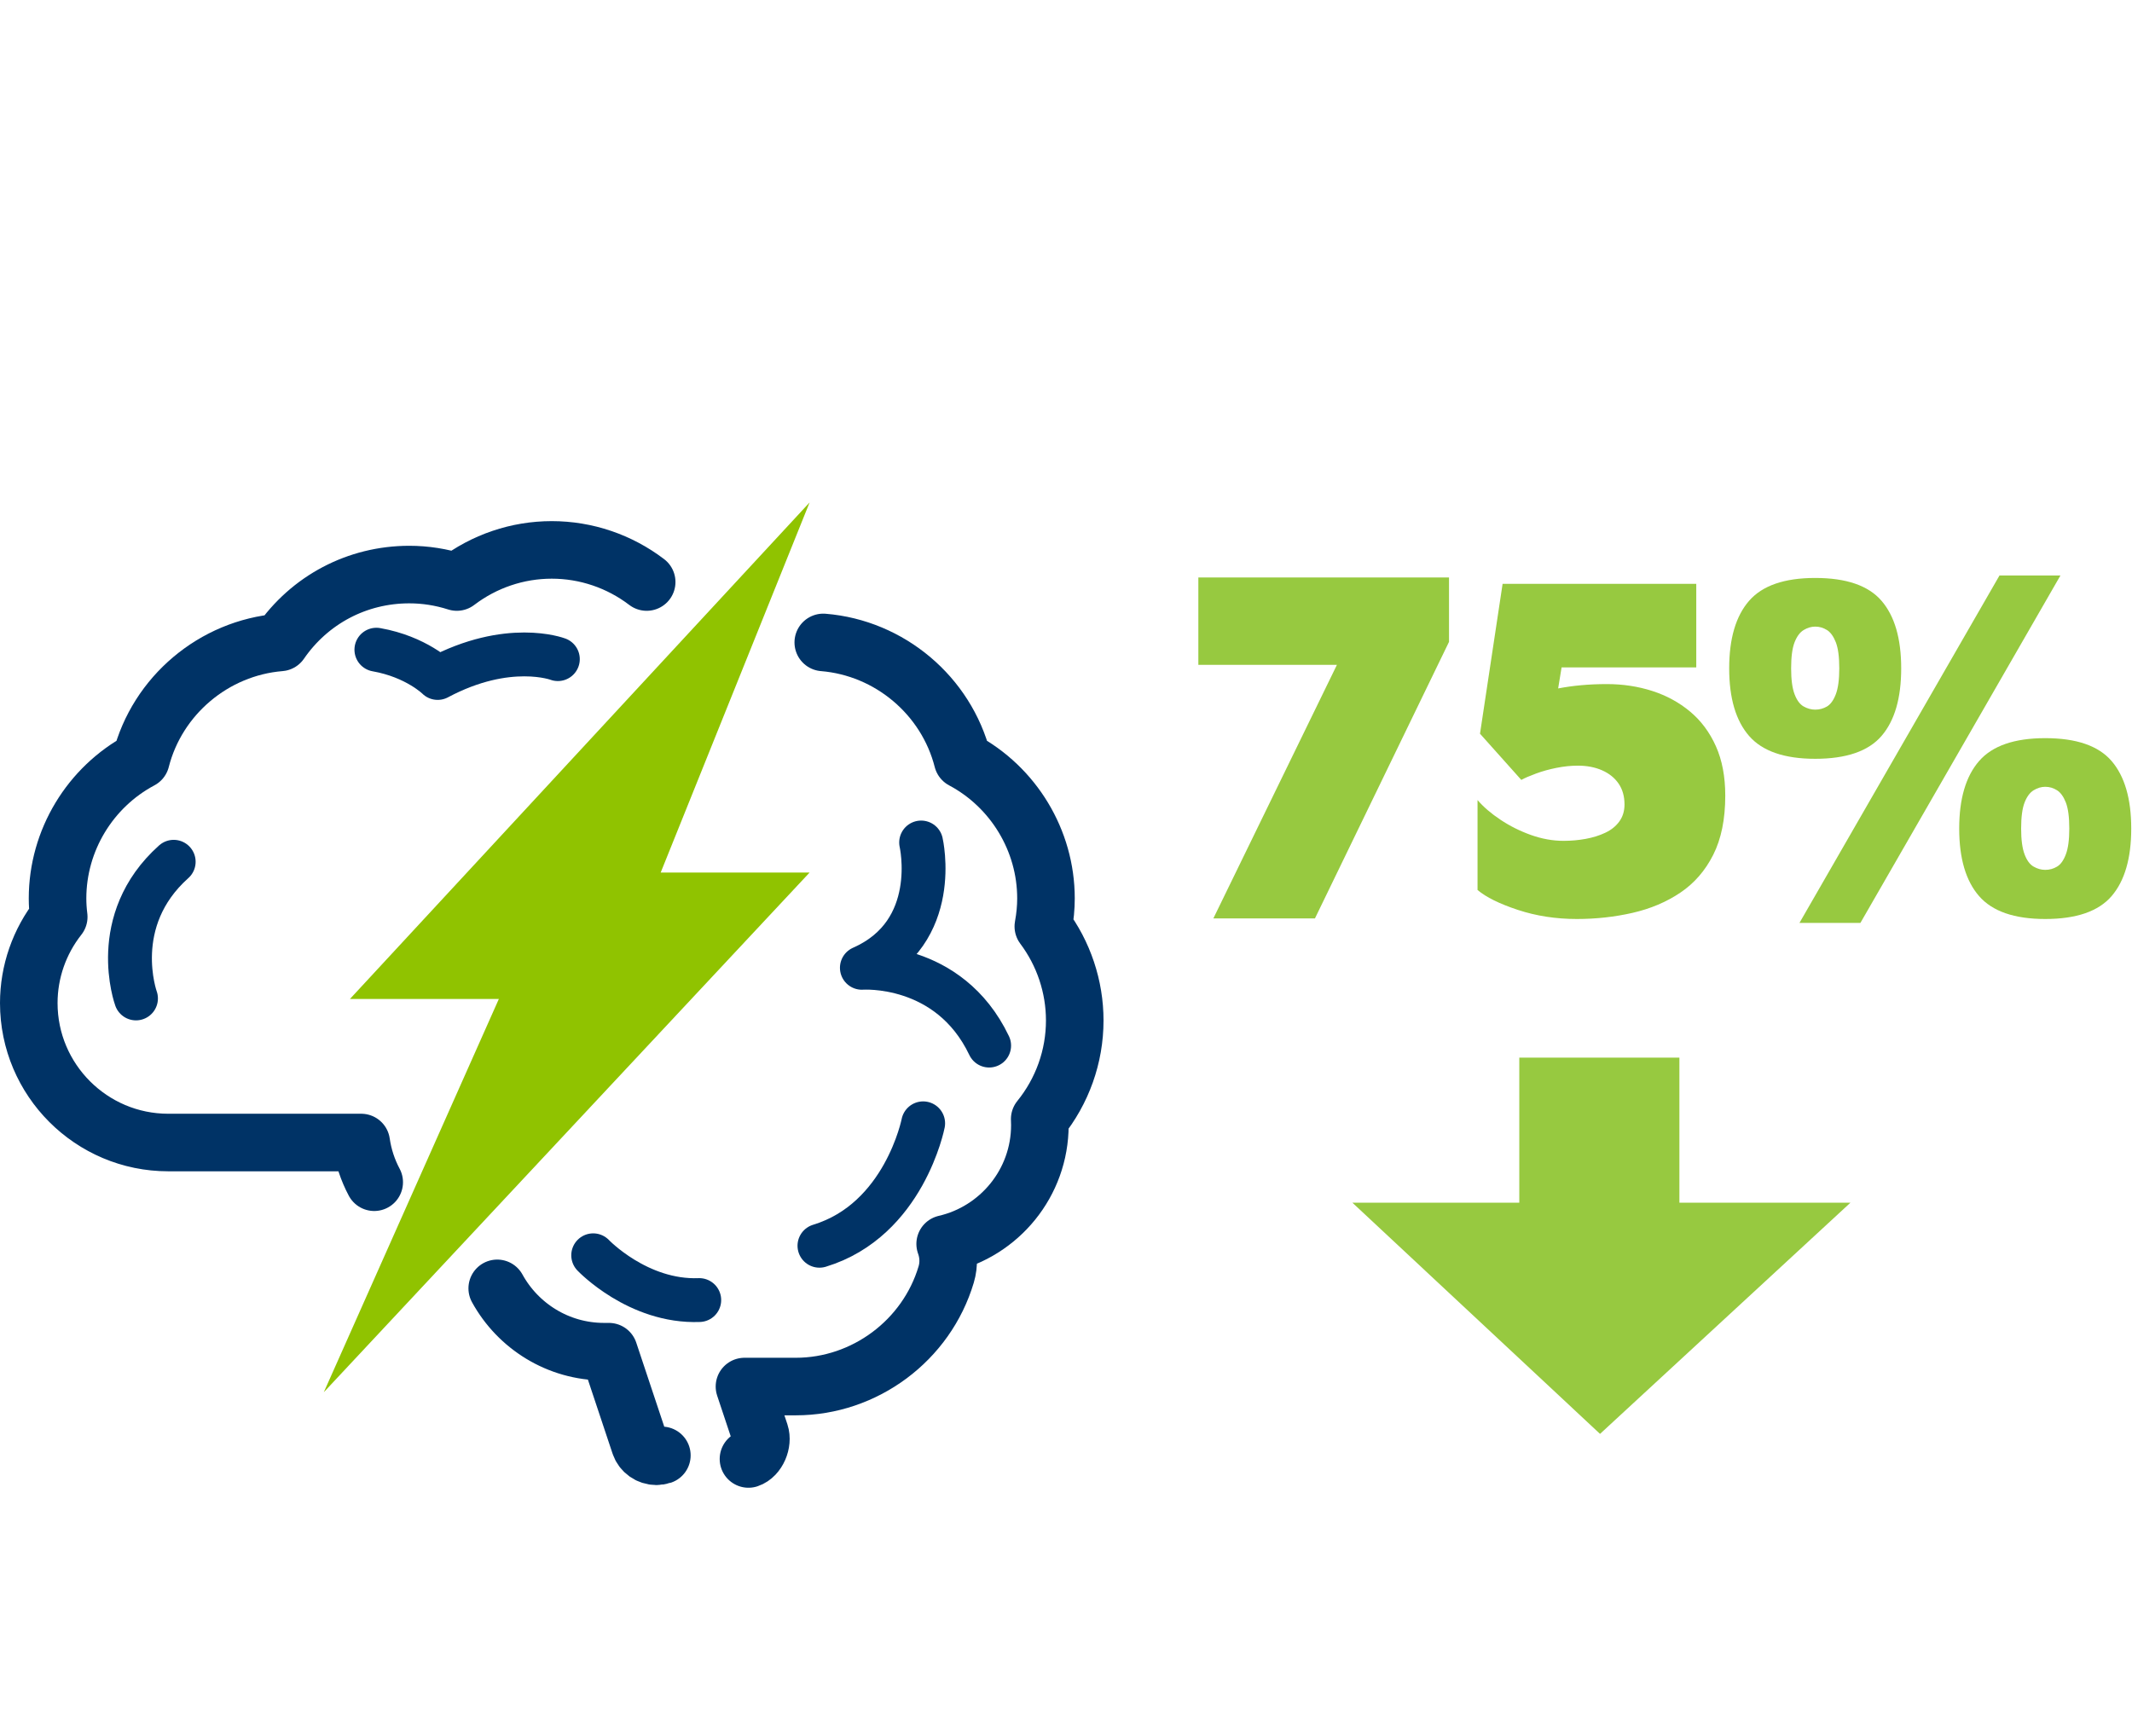
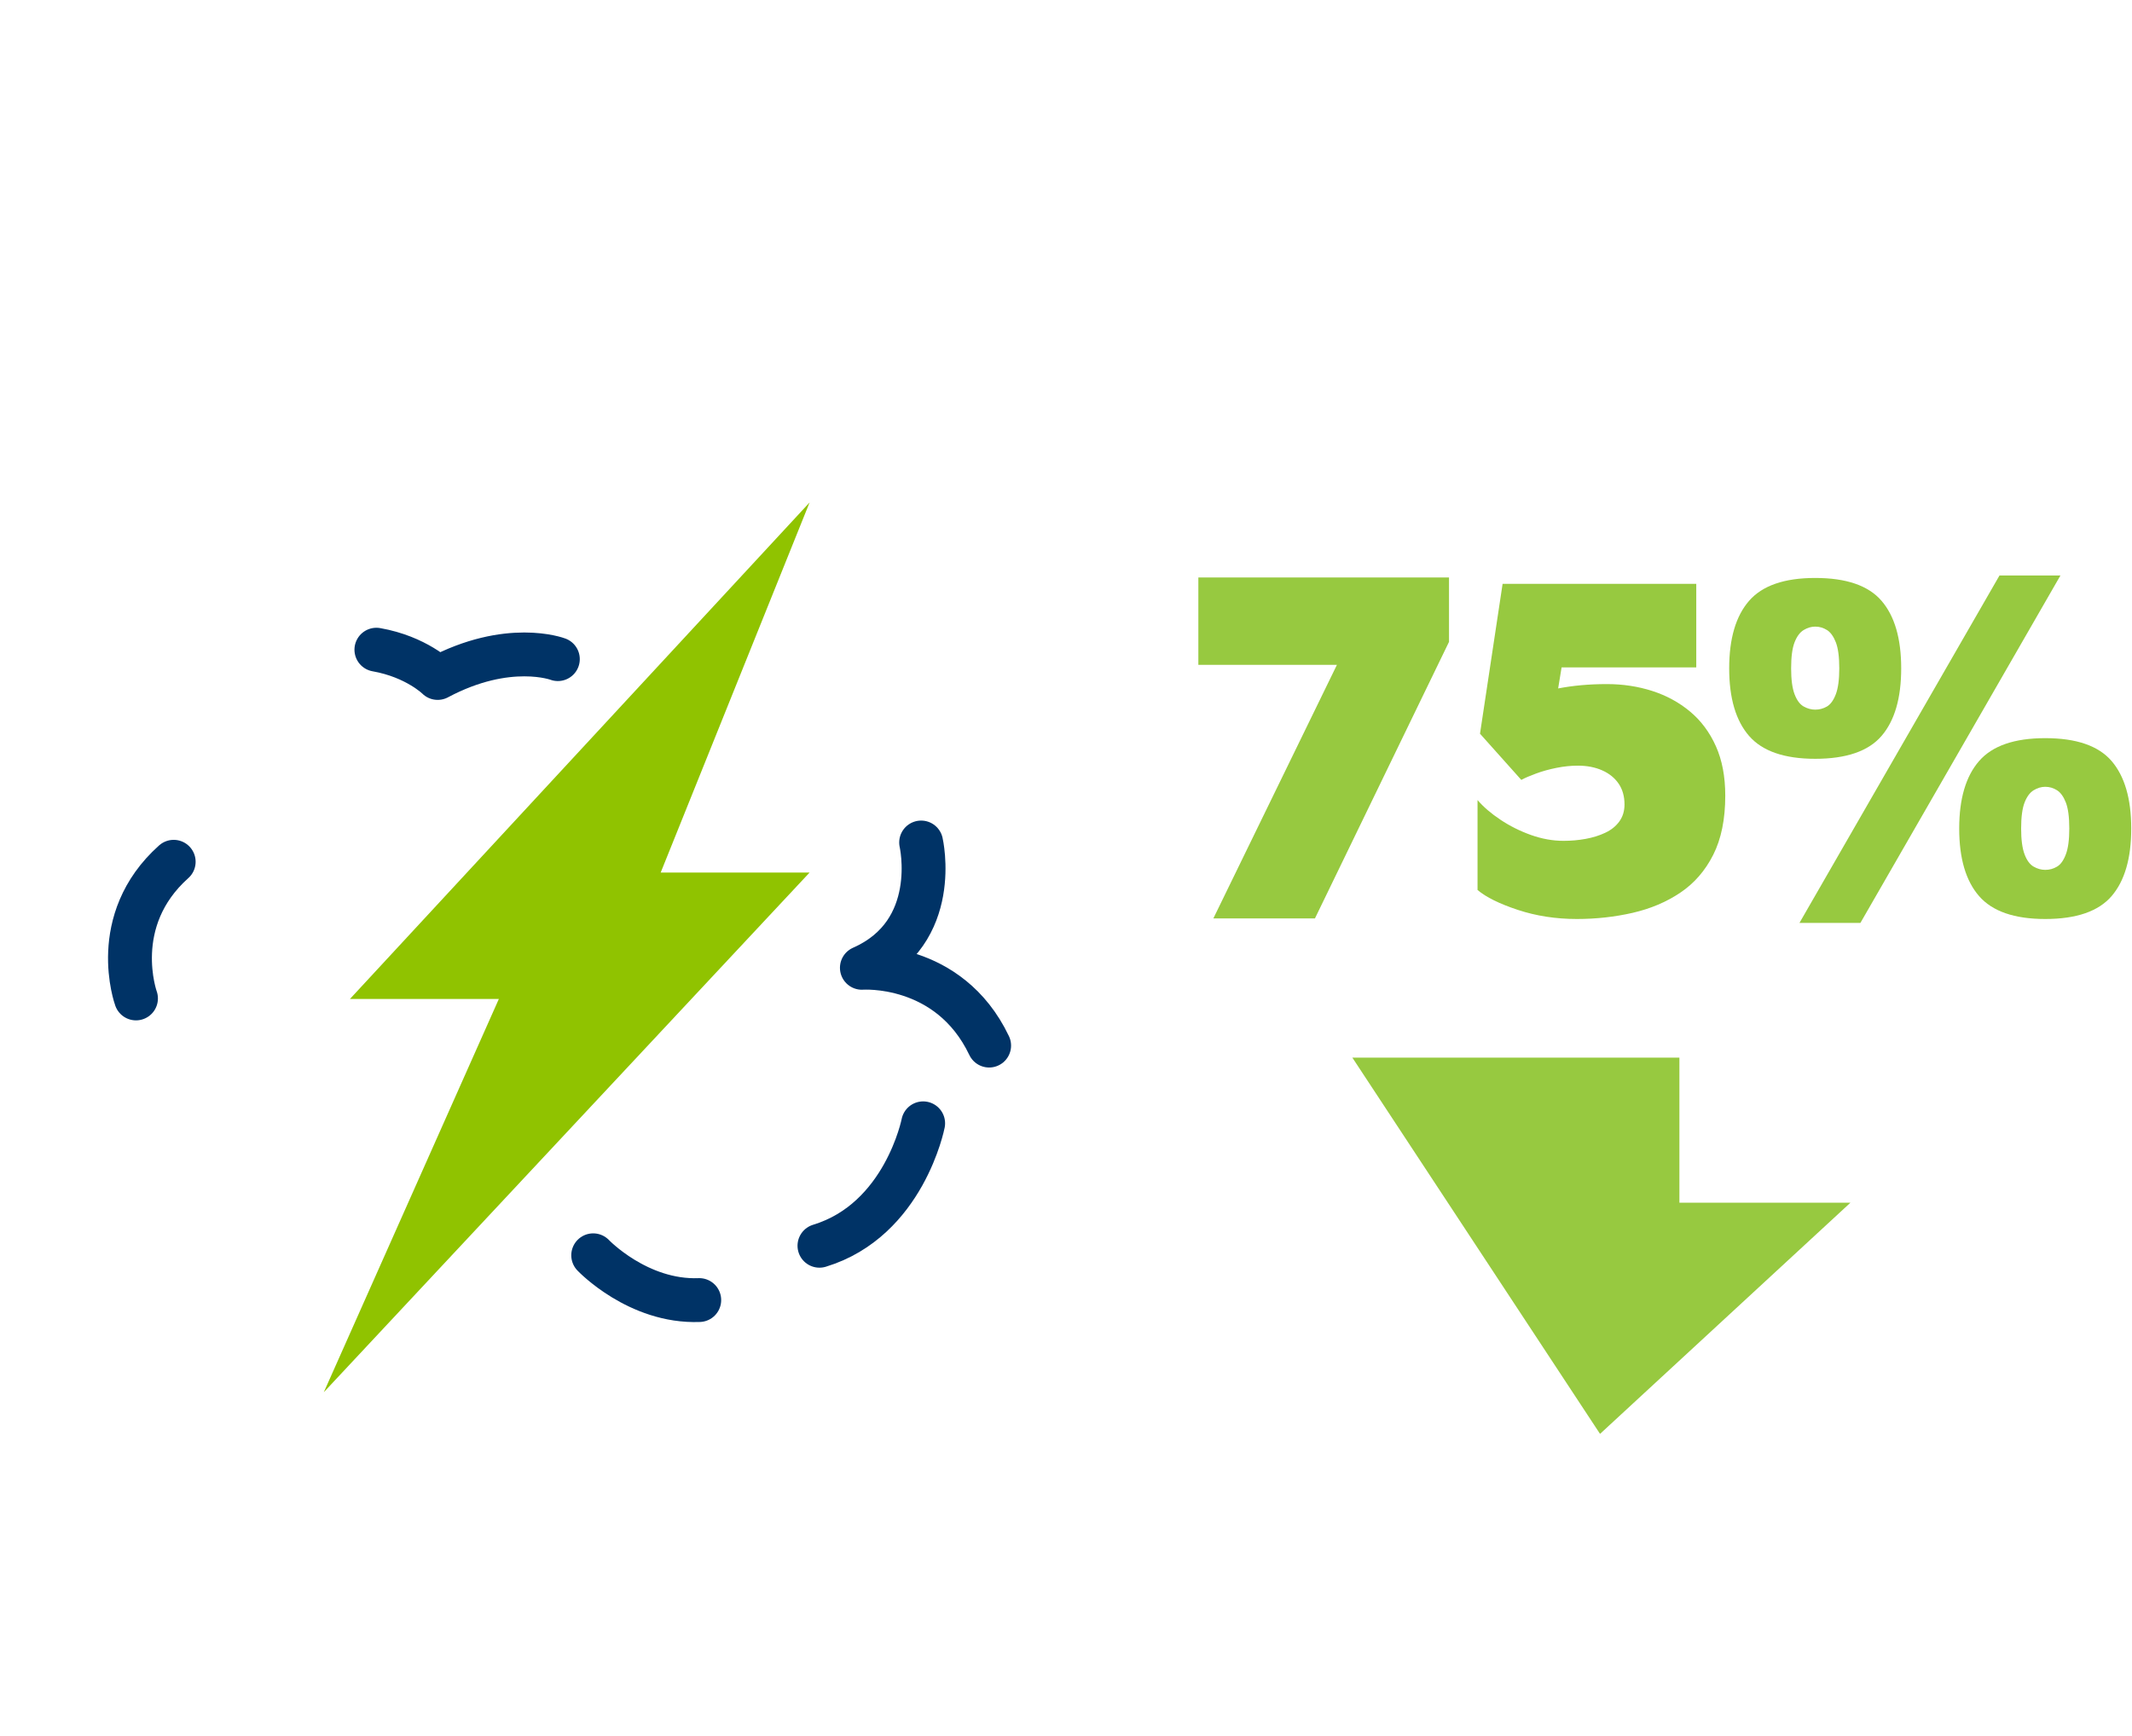
<svg xmlns="http://www.w3.org/2000/svg" width="140" height="114" viewBox="0 0 140 114" fill="none">
  <mask id="mask0_1_17634" style="mask-type:luminance" maskUnits="userSpaceOnUse" x="1" y="0" width="117" height="114">
    <path d="M117.324 0H1.89V114H117.324V0Z" fill="white" />
  </mask>
  <g mask="url(#mask0_1_17634)">
</g>
-   <path d="M49.149 95.821C49.749 95.621 50.109 94.736 49.91 94.137L48.886 91.065H52.258C56.782 91.065 60.843 88.038 62.132 83.707C62.334 83.03 62.296 82.333 62.065 81.697C65.621 80.879 68.284 77.694 68.284 73.893C68.284 73.761 68.281 73.629 68.273 73.499C69.759 71.665 70.574 69.385 70.574 67.024C70.574 64.796 69.845 62.623 68.511 60.846C68.626 60.224 68.685 59.606 68.685 59.004C68.685 55.2 66.555 51.692 63.212 49.912C62.134 45.68 58.42 42.549 54.061 42.193M42.465 38.226C40.674 36.861 38.486 36.116 36.232 36.116C33.977 36.116 31.789 36.861 29.998 38.226C28.982 37.901 27.934 37.736 26.875 37.736C23.454 37.736 20.33 39.391 18.402 42.193C14.044 42.549 10.328 45.68 9.25 49.912C5.908 51.692 3.779 55.199 3.779 59.004C3.779 59.398 3.804 59.8 3.857 60.221C2.585 61.835 1.89 63.823 1.89 65.88C1.89 70.93 5.998 75.038 11.047 75.038H23.72C23.854 75.968 24.148 76.846 24.573 77.645M32.651 84.616C34.013 87.092 36.645 88.775 39.665 88.775H39.986L42.014 94.861C42.174 95.341 42.621 95.643 43.1 95.643C43.219 95.643 43.342 95.625 43.462 95.585" stroke="#003366" stroke-width="3.78" stroke-linecap="round" stroke-linejoin="round" />
  <path fill-rule="evenodd" clip-rule="evenodd" d="M53.163 57.306H43.385L53.163 33L22.98 65.609H32.758L21.263 91.438L53.163 57.306Z" fill="#90C300" />
  <path d="M60.487 55.333C60.487 55.333 61.858 61.242 56.596 63.563C56.596 63.563 62.312 63.131 64.953 68.671" stroke="#003366" stroke-width="2.88" stroke-linecap="round" stroke-linejoin="round" />
  <path d="M8.93 65.575C8.93 65.575 7.073 60.469 11.406 56.599" stroke="#003366" stroke-width="2.88" stroke-linecap="round" stroke-linejoin="round" />
  <path d="M60.62 73.777C60.62 73.777 59.382 80.123 53.81 81.818" stroke="#003366" stroke-width="2.88" stroke-linecap="round" stroke-linejoin="round" />
  <path d="M38.953 82.444C38.953 82.444 41.893 85.54 45.917 85.385" stroke="#003366" stroke-width="2.88" stroke-linecap="round" stroke-linejoin="round" />
  <path d="M36.632 43.29C36.632 43.29 33.382 42.052 28.74 44.527C28.74 44.527 27.347 43.135 24.716 42.67" stroke="#003366" stroke-width="2.88" stroke-linecap="round" stroke-linejoin="round" />
  <path fill-rule="evenodd" clip-rule="evenodd" d="M78.691 43.664V37.926H95.151V42.155L86.347 60.32H79.676L87.791 43.664H78.691Z" fill="#97C940" />
  <path fill-rule="evenodd" clip-rule="evenodd" d="M112.677 49.012C112.269 48.098 111.704 47.339 110.983 46.736C110.262 46.134 109.434 45.682 108.498 45.381C107.562 45.08 106.567 44.929 105.513 44.929C104.331 44.929 103.273 45.031 102.318 45.214L102.543 43.832H111.387V38.345H98.67L97.186 48.188L99.898 51.222C100.134 51.093 100.457 50.954 100.866 50.804C101.274 50.653 101.72 50.529 102.204 50.432C102.689 50.335 103.157 50.286 103.609 50.286C104.211 50.286 104.743 50.389 105.206 50.594C105.669 50.798 106.029 51.089 106.287 51.465C106.545 51.841 106.675 52.3 106.675 52.836C106.675 53.267 106.562 53.637 106.336 53.95C106.11 54.262 105.803 54.509 105.416 54.691C105.028 54.876 104.598 55.009 104.125 55.095C103.652 55.182 103.167 55.224 102.672 55.224C101.962 55.224 101.247 55.095 100.526 54.838C99.806 54.579 99.138 54.246 98.526 53.836C97.913 53.429 97.412 52.997 97.024 52.546V58.452C97.584 58.925 98.466 59.362 99.671 59.759C100.875 60.157 102.167 60.357 103.544 60.357C104.813 60.357 106.035 60.221 107.208 59.953C108.379 59.684 109.423 59.244 110.338 58.629C111.251 58.016 111.972 57.188 112.499 56.145C113.027 55.101 113.291 53.804 113.291 52.256C113.291 51.008 113.086 49.926 112.677 49.012Z" fill="#97C940" />
  <path fill-rule="evenodd" clip-rule="evenodd" d="M135.656 56.112C135.506 56.511 135.313 56.78 135.075 56.919C134.839 57.061 134.581 57.13 134.302 57.13C134.043 57.13 133.79 57.061 133.543 56.919C133.295 56.78 133.096 56.511 132.946 56.112C132.795 55.715 132.72 55.15 132.72 54.418C132.72 53.666 132.795 53.096 132.946 52.707C133.096 52.321 133.295 52.052 133.543 51.901C133.79 51.751 134.043 51.675 134.302 51.675C134.581 51.675 134.839 51.751 135.075 51.901C135.313 52.052 135.506 52.321 135.656 52.707C135.807 53.096 135.882 53.666 135.882 54.418C135.882 55.15 135.807 55.715 135.656 56.112ZM134.302 48.48C132.279 48.48 130.832 48.98 129.96 49.981C129.089 50.981 128.653 52.46 128.653 54.418C128.653 56.376 129.089 57.856 129.96 58.856C130.832 59.856 132.279 60.357 134.302 60.357C136.345 60.357 137.797 59.856 138.659 58.856C139.518 57.856 139.95 56.376 139.95 54.418C139.95 52.46 139.518 50.981 138.659 49.981C137.797 48.98 136.345 48.48 134.302 48.48Z" fill="#97C940" />
  <path fill-rule="evenodd" clip-rule="evenodd" d="M117.841 42.187C117.992 41.8 118.19 41.53 118.438 41.38C118.685 41.23 118.939 41.154 119.197 41.154C119.476 41.154 119.734 41.23 119.972 41.38C120.208 41.53 120.402 41.8 120.553 42.187C120.703 42.573 120.778 43.144 120.778 43.897C120.778 44.629 120.703 45.194 120.553 45.592C120.402 45.99 120.208 46.258 119.972 46.399C119.734 46.538 119.476 46.608 119.197 46.608C118.939 46.608 118.685 46.538 118.438 46.399C118.19 46.258 117.992 45.99 117.841 45.592C117.691 45.194 117.616 44.629 117.616 43.897C117.616 43.144 117.691 42.573 117.841 42.187ZM119.197 49.836C121.241 49.836 122.693 49.335 123.553 48.335C124.414 47.334 124.844 45.855 124.844 43.897C124.844 41.94 124.414 40.46 123.553 39.46C122.693 38.459 121.241 37.959 119.197 37.959C117.175 37.959 115.727 38.459 114.856 39.46C113.985 40.46 113.549 41.94 113.549 43.897C113.549 45.855 113.985 47.334 114.856 48.335C115.727 49.335 117.175 49.836 119.197 49.836Z" fill="#97C940" />
  <path fill-rule="evenodd" clip-rule="evenodd" d="M122.165 60.615L135.301 37.796H131.299L118.163 60.615H122.165Z" fill="#97C940" />
-   <path fill-rule="evenodd" clip-rule="evenodd" d="M99.766 69.463V78.988H88.804L105.068 94.174L121.513 78.988H110.28V69.463H99.766Z" fill="#97C940" />
+   <path fill-rule="evenodd" clip-rule="evenodd" d="M99.766 69.463H88.804L105.068 94.174L121.513 78.988H110.28V69.463H99.766Z" fill="#97C940" />
</svg>